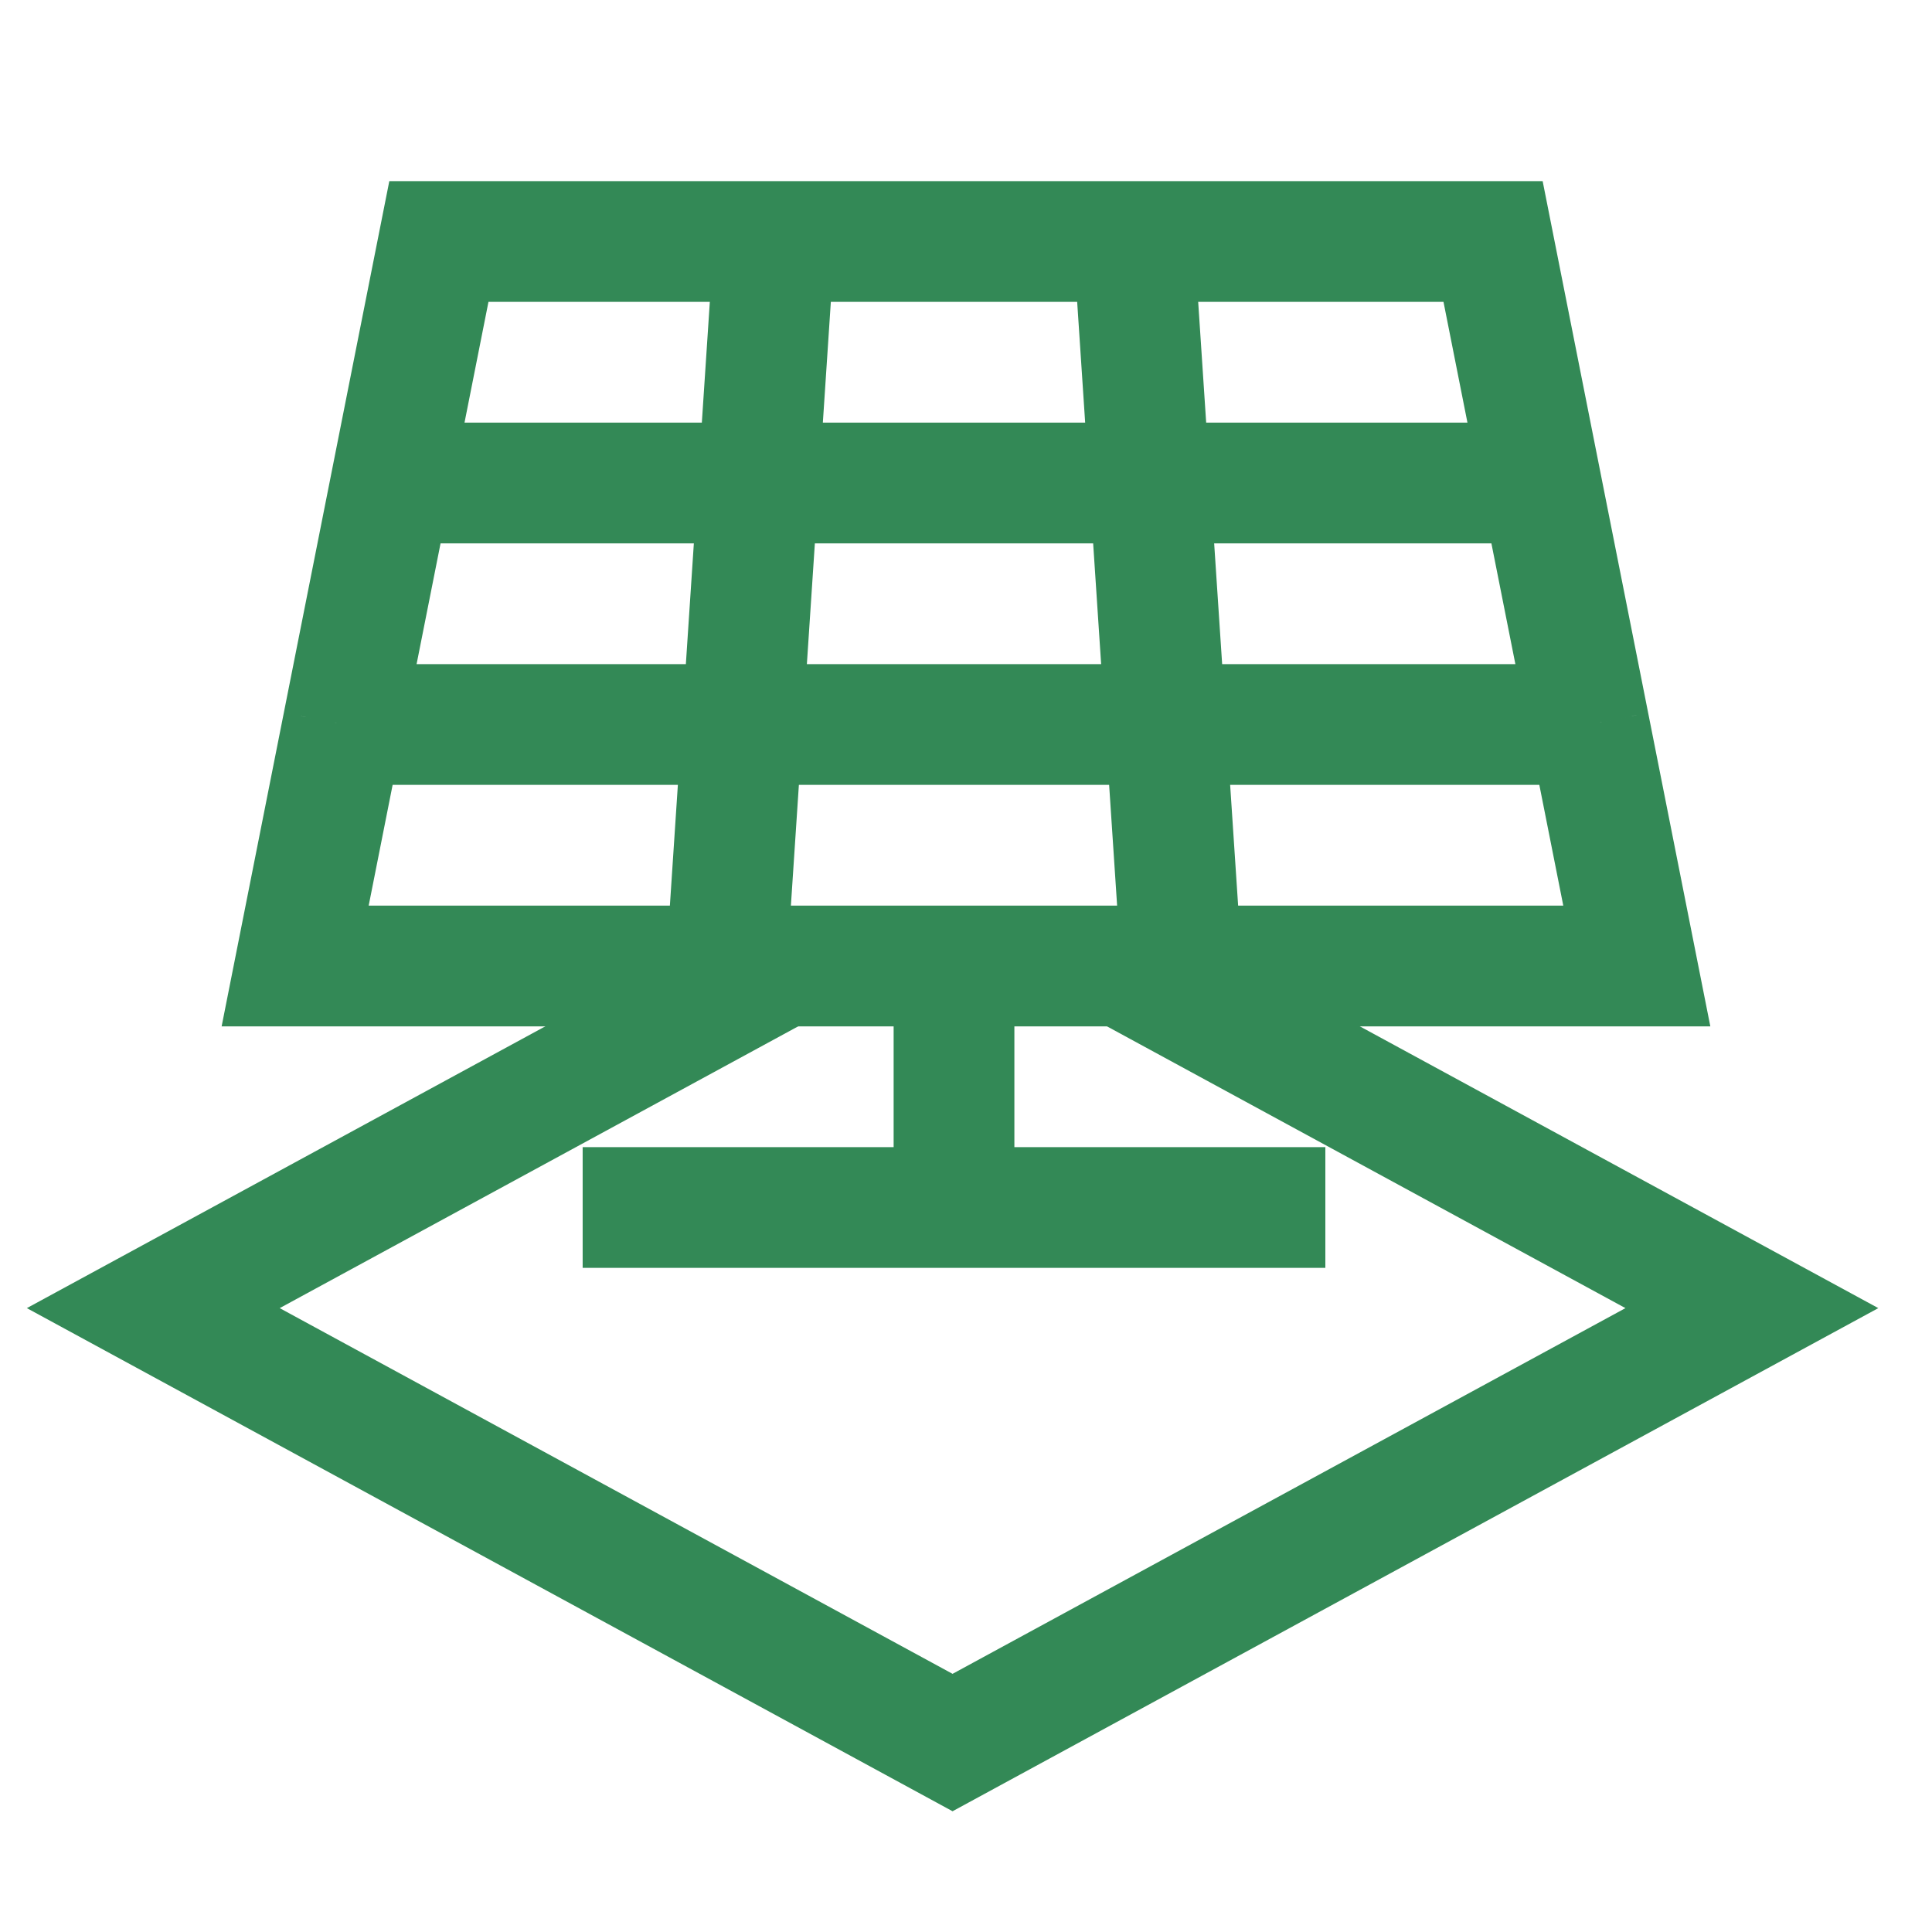
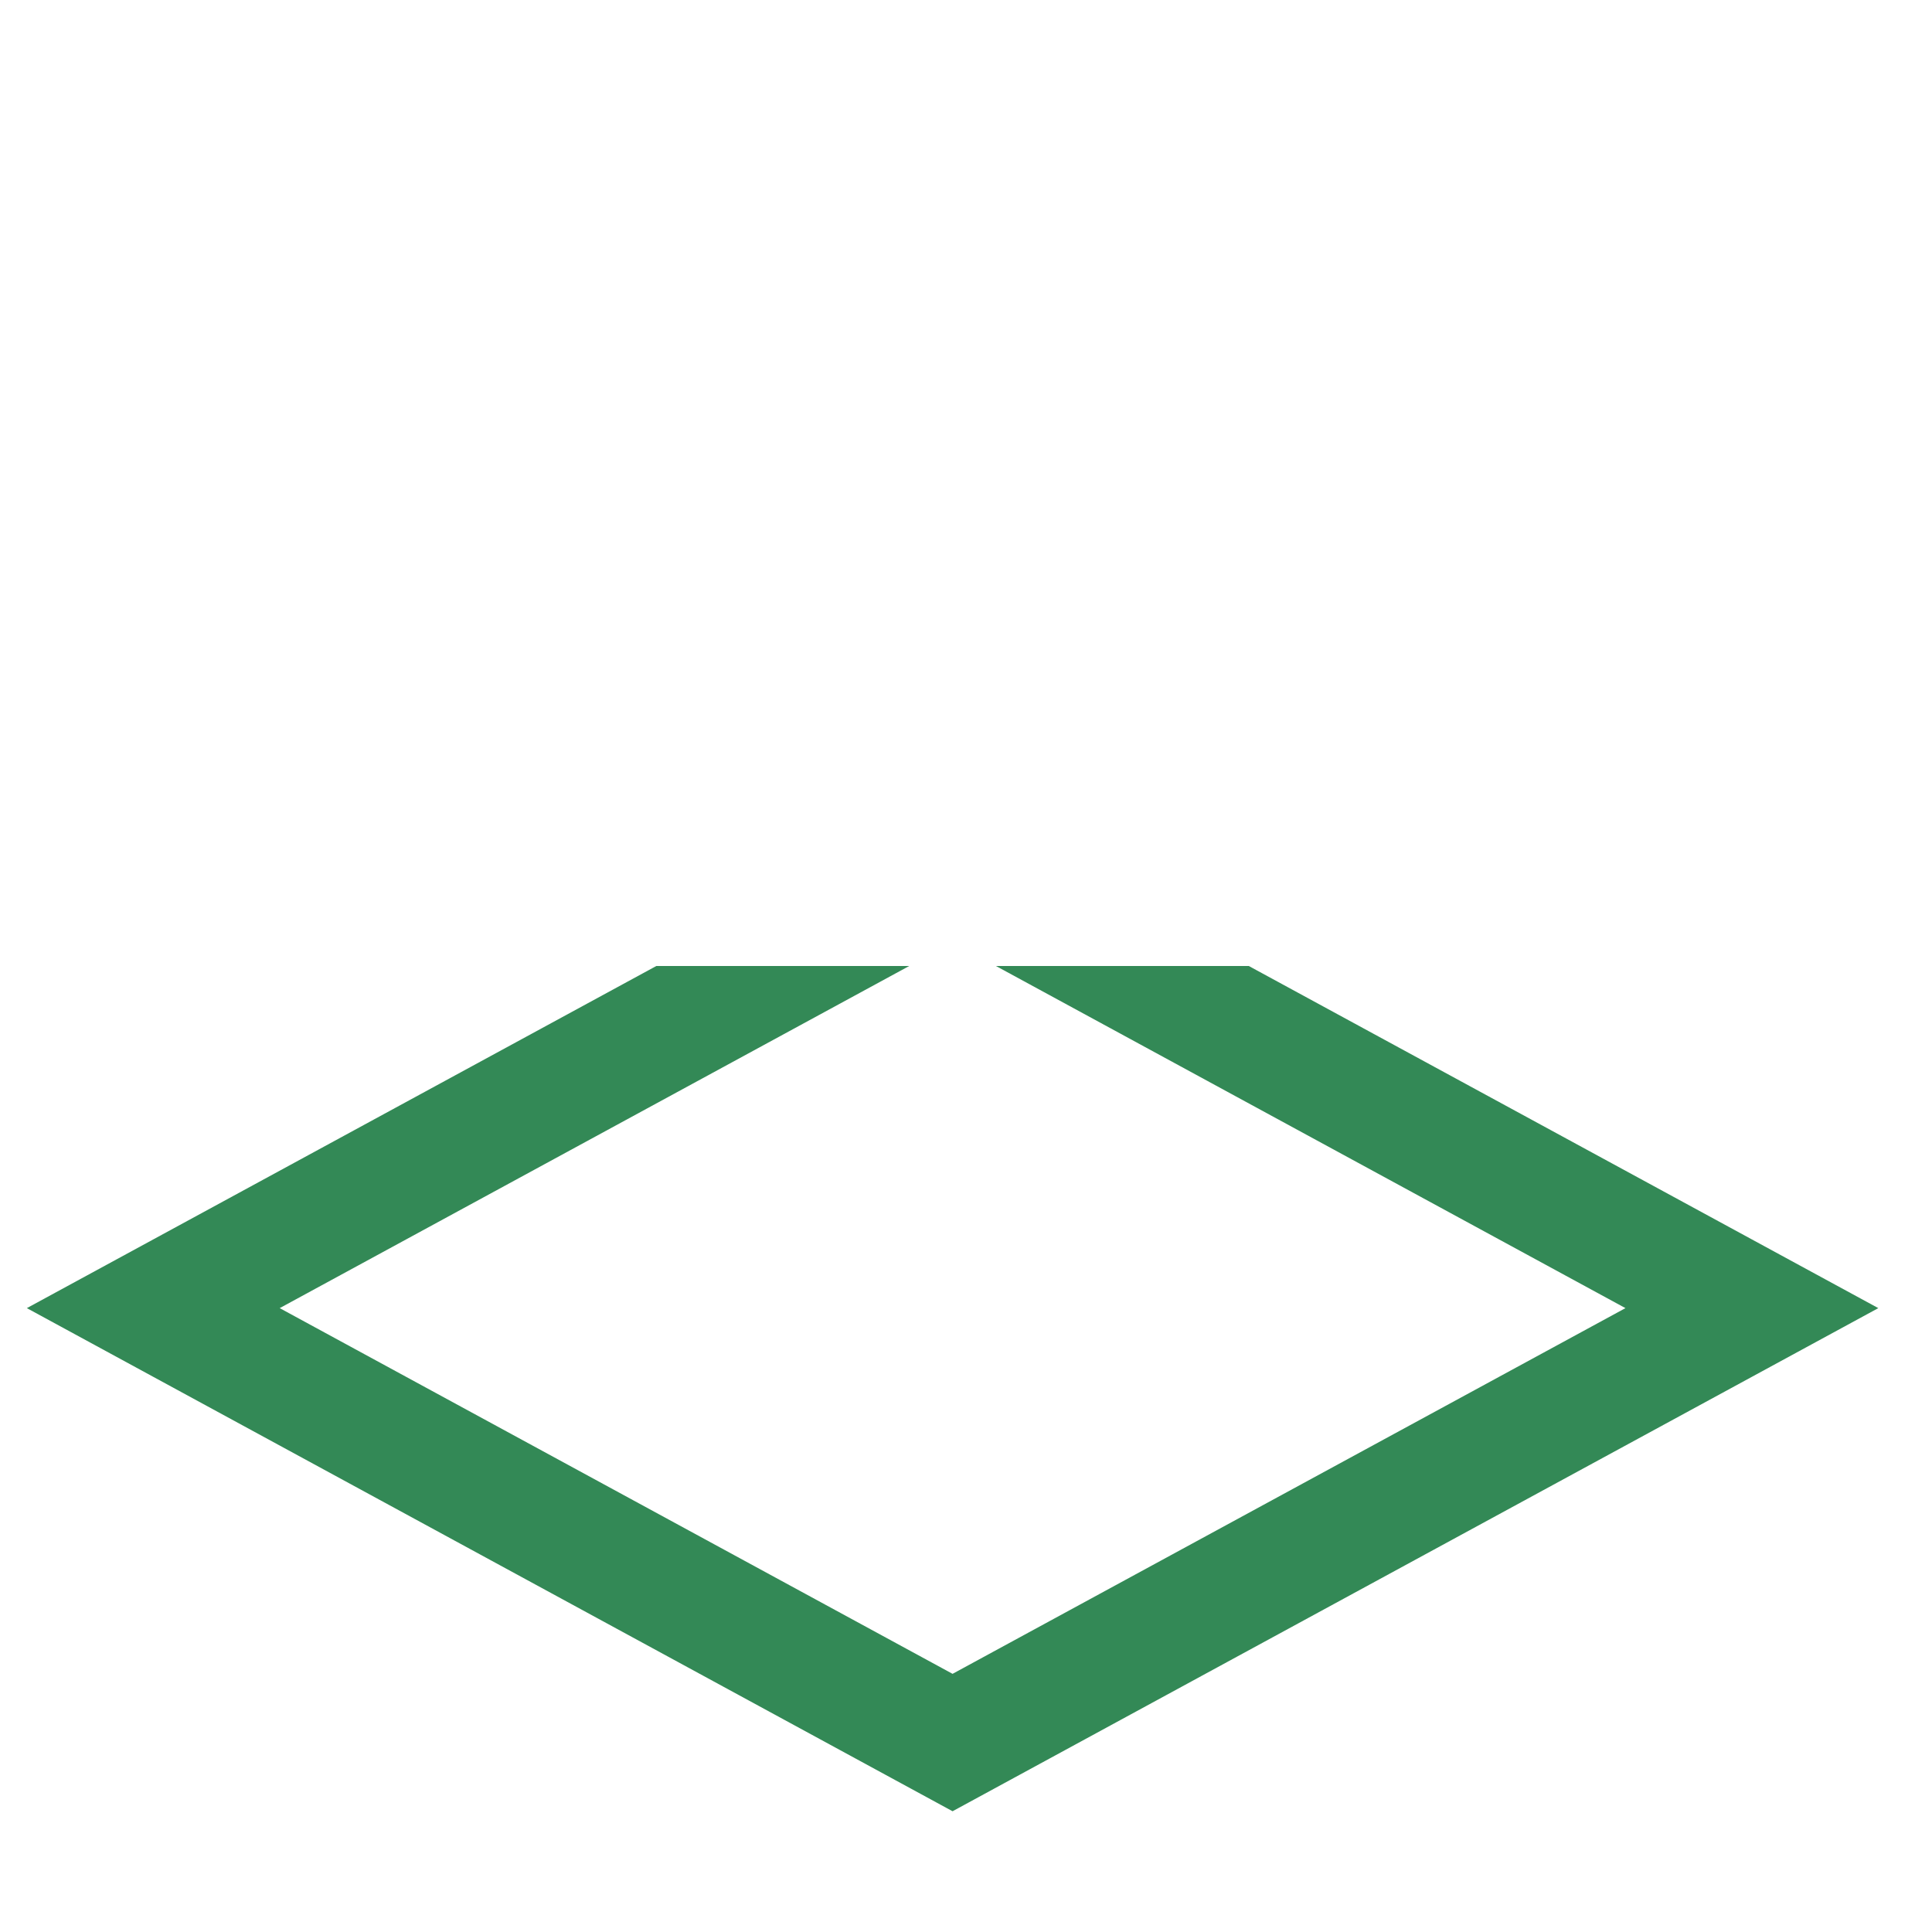
<svg xmlns="http://www.w3.org/2000/svg" width="48" height="48" viewBox="0 0 48 48" fill="none">
  <path fill-rule="evenodd" clip-rule="evenodd" d="M16.306 24L3.808 30.793L0.667 32.5L3.808 34.207L23.666 45L43.525 34.207L46.666 32.5L43.525 30.793L31.026 24H29.357H24.744L40.384 32.5L23.666 41.586L6.949 32.5L22.589 24H18.047H16.306Z" fill="#338956" />
-   <path d="M9.714 12L10.904 6H19.238M9.714 12H38.285M9.714 12L8.523 18M38.285 12L37.095 6H28.166M38.285 12L39.476 18M39.476 18L40.666 24H29.357M39.476 18H8.523M8.523 18L7.333 24H18.047M19.238 6L18.047 24M19.238 6H28.166M18.047 24H23.702M28.166 6L29.357 24M29.357 24H23.702M23.702 24V30M23.702 30H14.476M23.702 30H32.928" stroke="#338956" stroke-width="3" />
</svg>